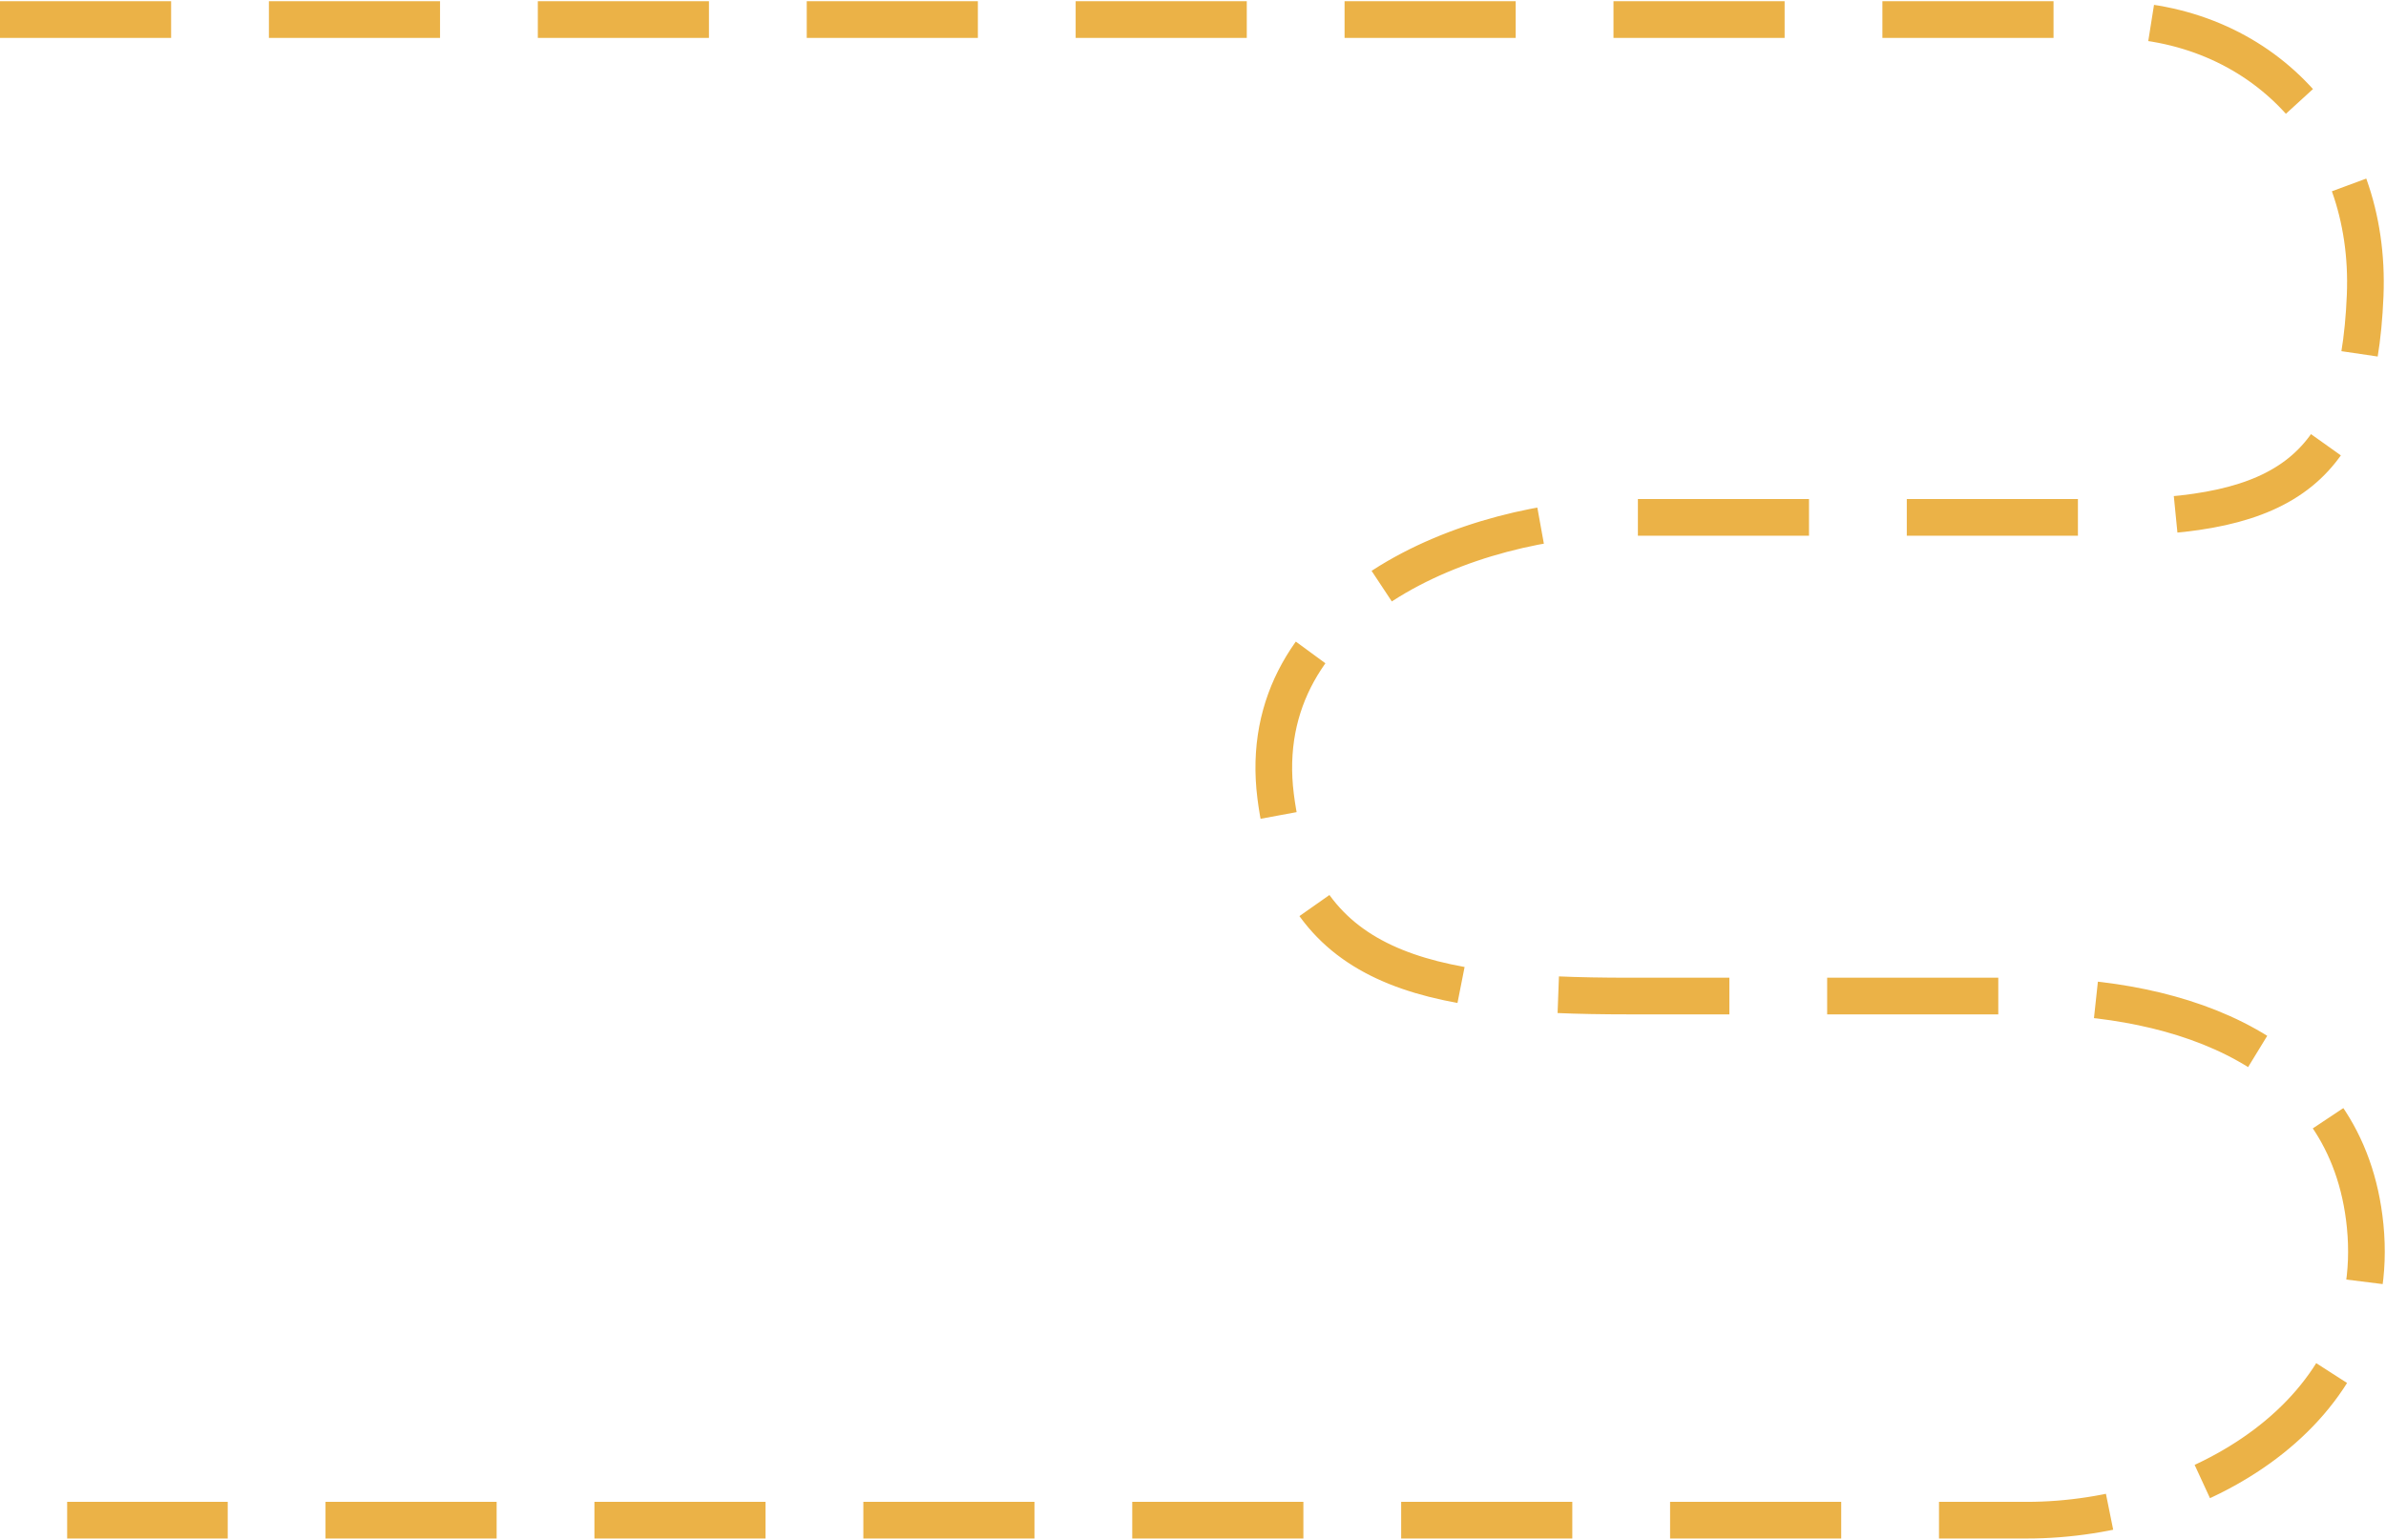
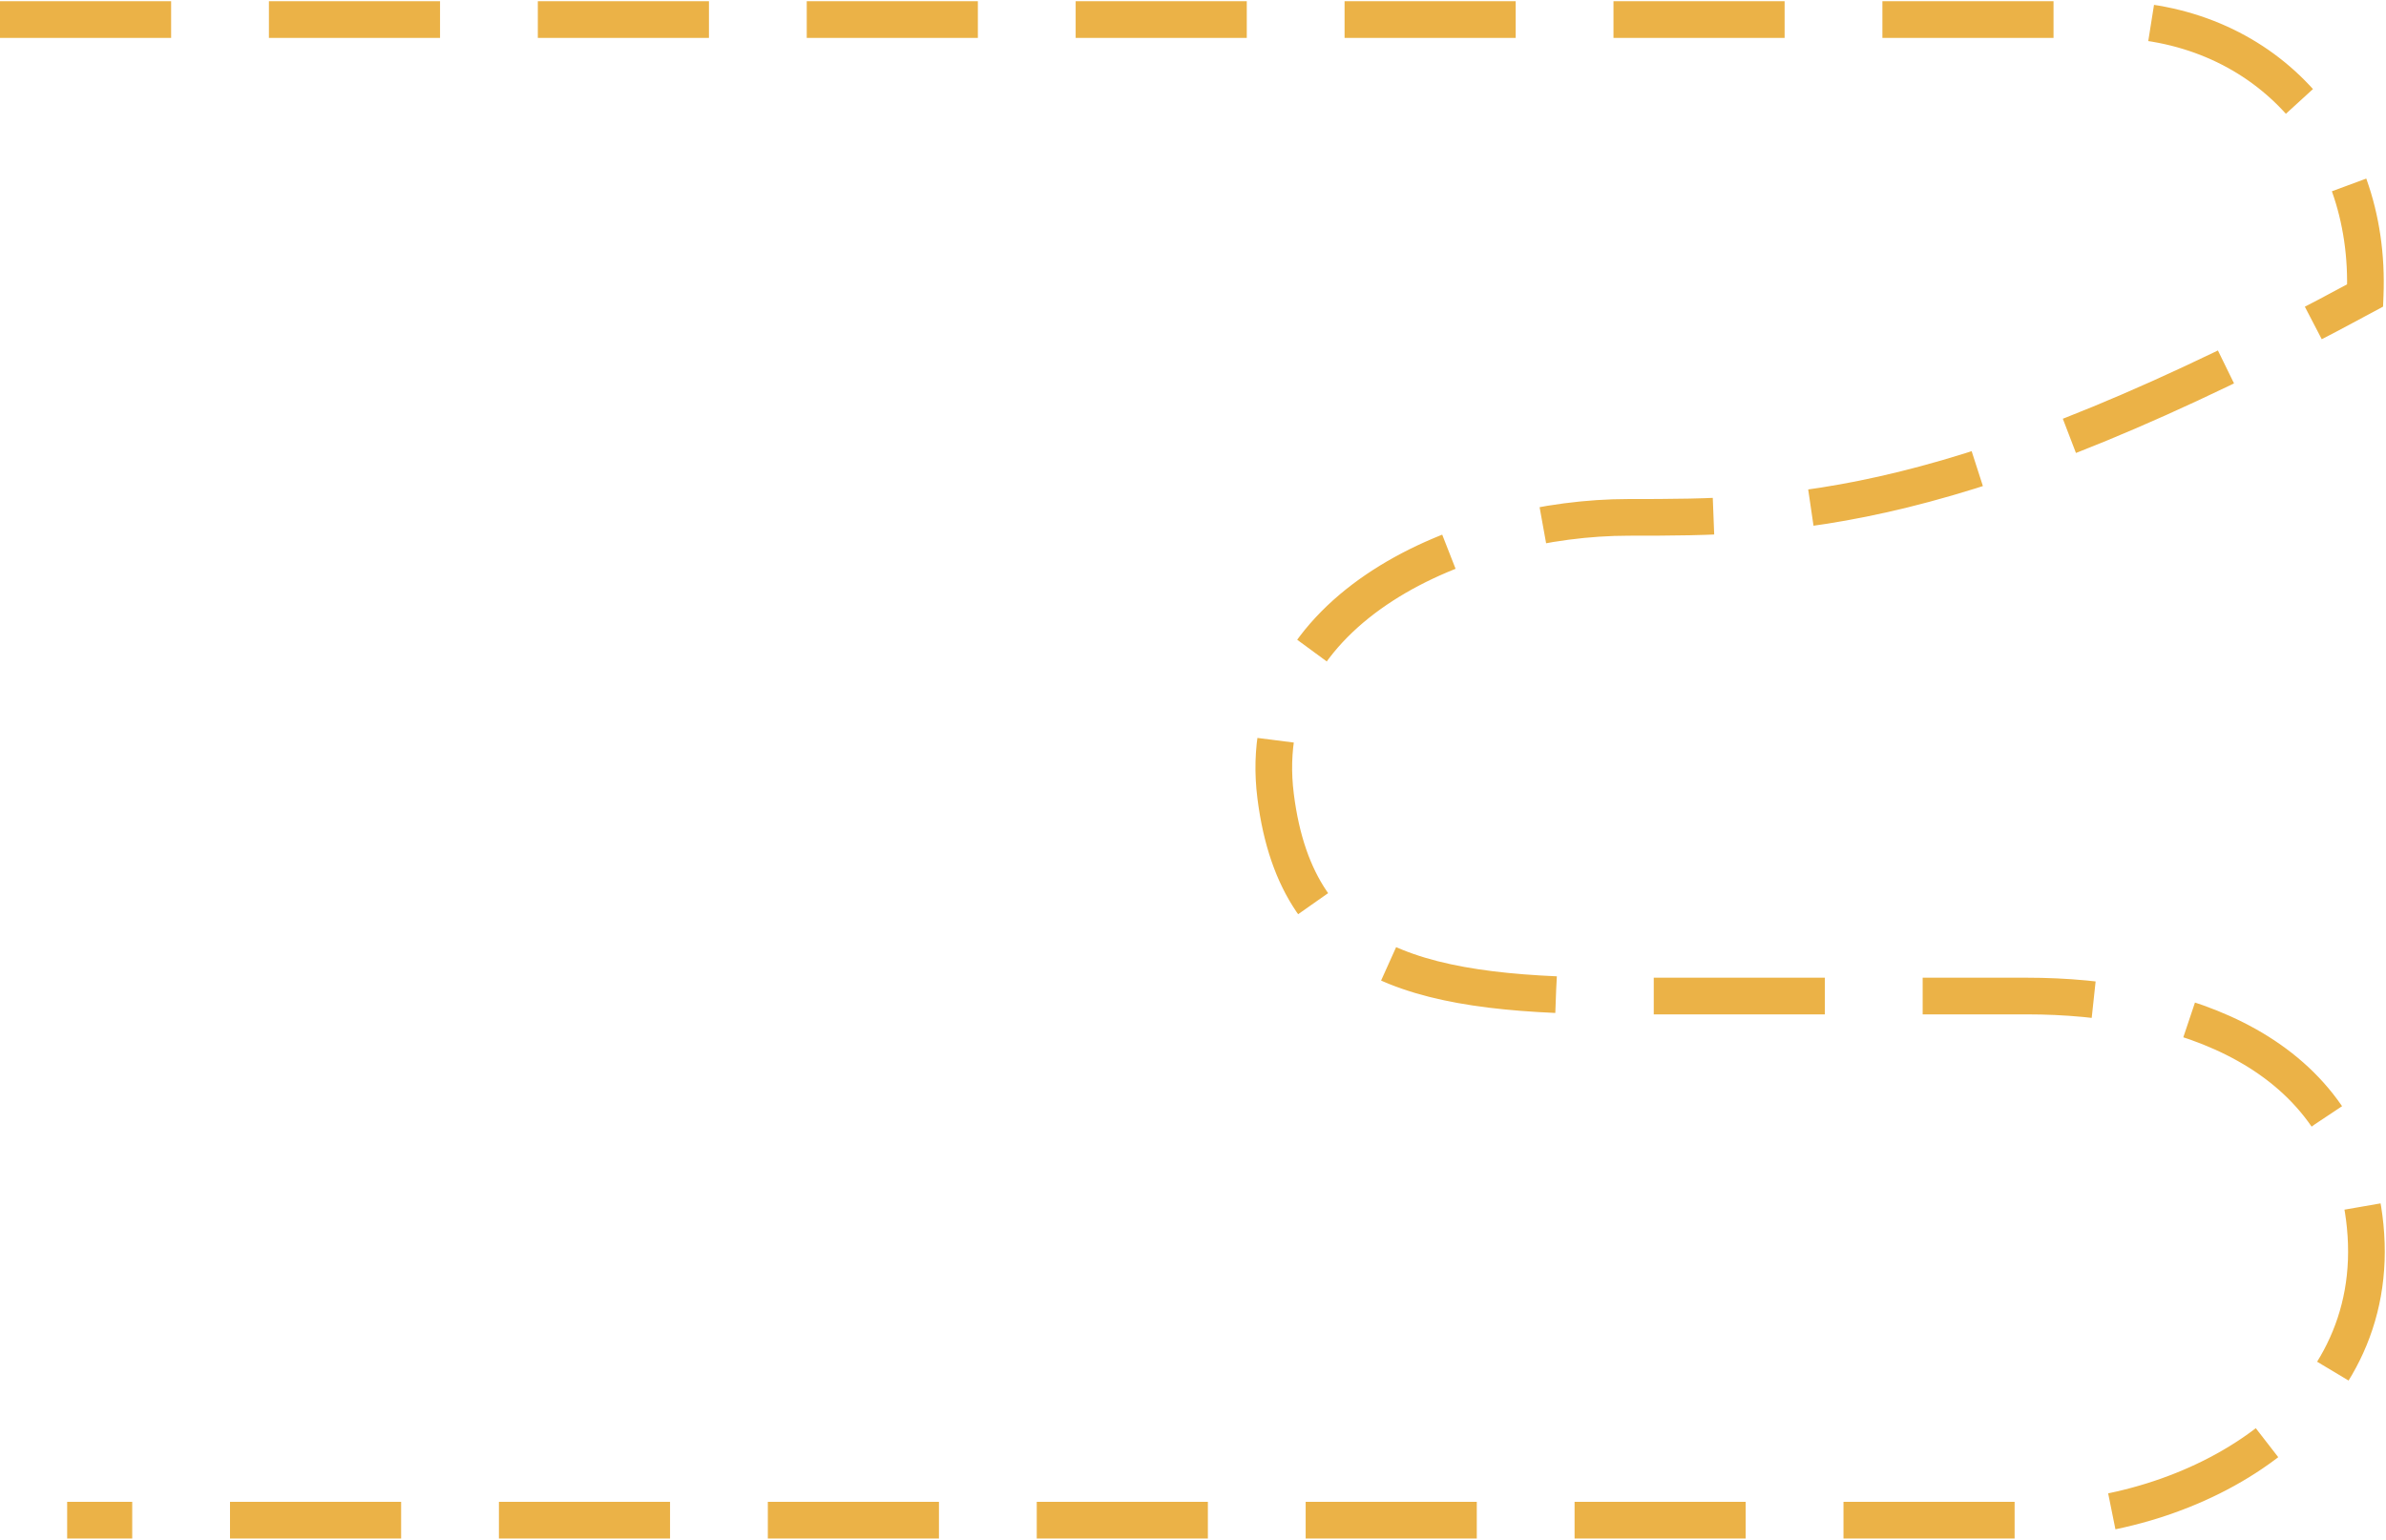
<svg xmlns="http://www.w3.org/2000/svg" width="976" height="630" viewBox="0 0 976 630" fill="none">
-   <path d="M0 8H861.589C925.061 8 970.133 56.042 967.477 120.893C964.546 192.478 935.056 211.686 861.589 211.686C799.655 211.686 731.796 211.686 666.152 211.686C600.507 211.686 511.933 247.873 521.804 325.84C530.872 397.462 583 407.538 666.152 407.538C858.885 407.538 724.656 407.538 829.107 407.538C891.846 407.538 960.365 429.777 967.477 501.619C975.153 579.146 896.811 622 829.107 622C557.411 622 27.471 622 27.471 622" stroke="#EBB247" stroke-width="15" stroke-dasharray="70 40" />
+   <path d="M0 8H861.589C925.061 8 970.133 56.042 967.477 120.893C799.655 211.686 731.796 211.686 666.152 211.686C600.507 211.686 511.933 247.873 521.804 325.84C530.872 397.462 583 407.538 666.152 407.538C858.885 407.538 724.656 407.538 829.107 407.538C891.846 407.538 960.365 429.777 967.477 501.619C975.153 579.146 896.811 622 829.107 622C557.411 622 27.471 622 27.471 622" stroke="#EBB247" stroke-width="15" stroke-dasharray="70 40" />
</svg>